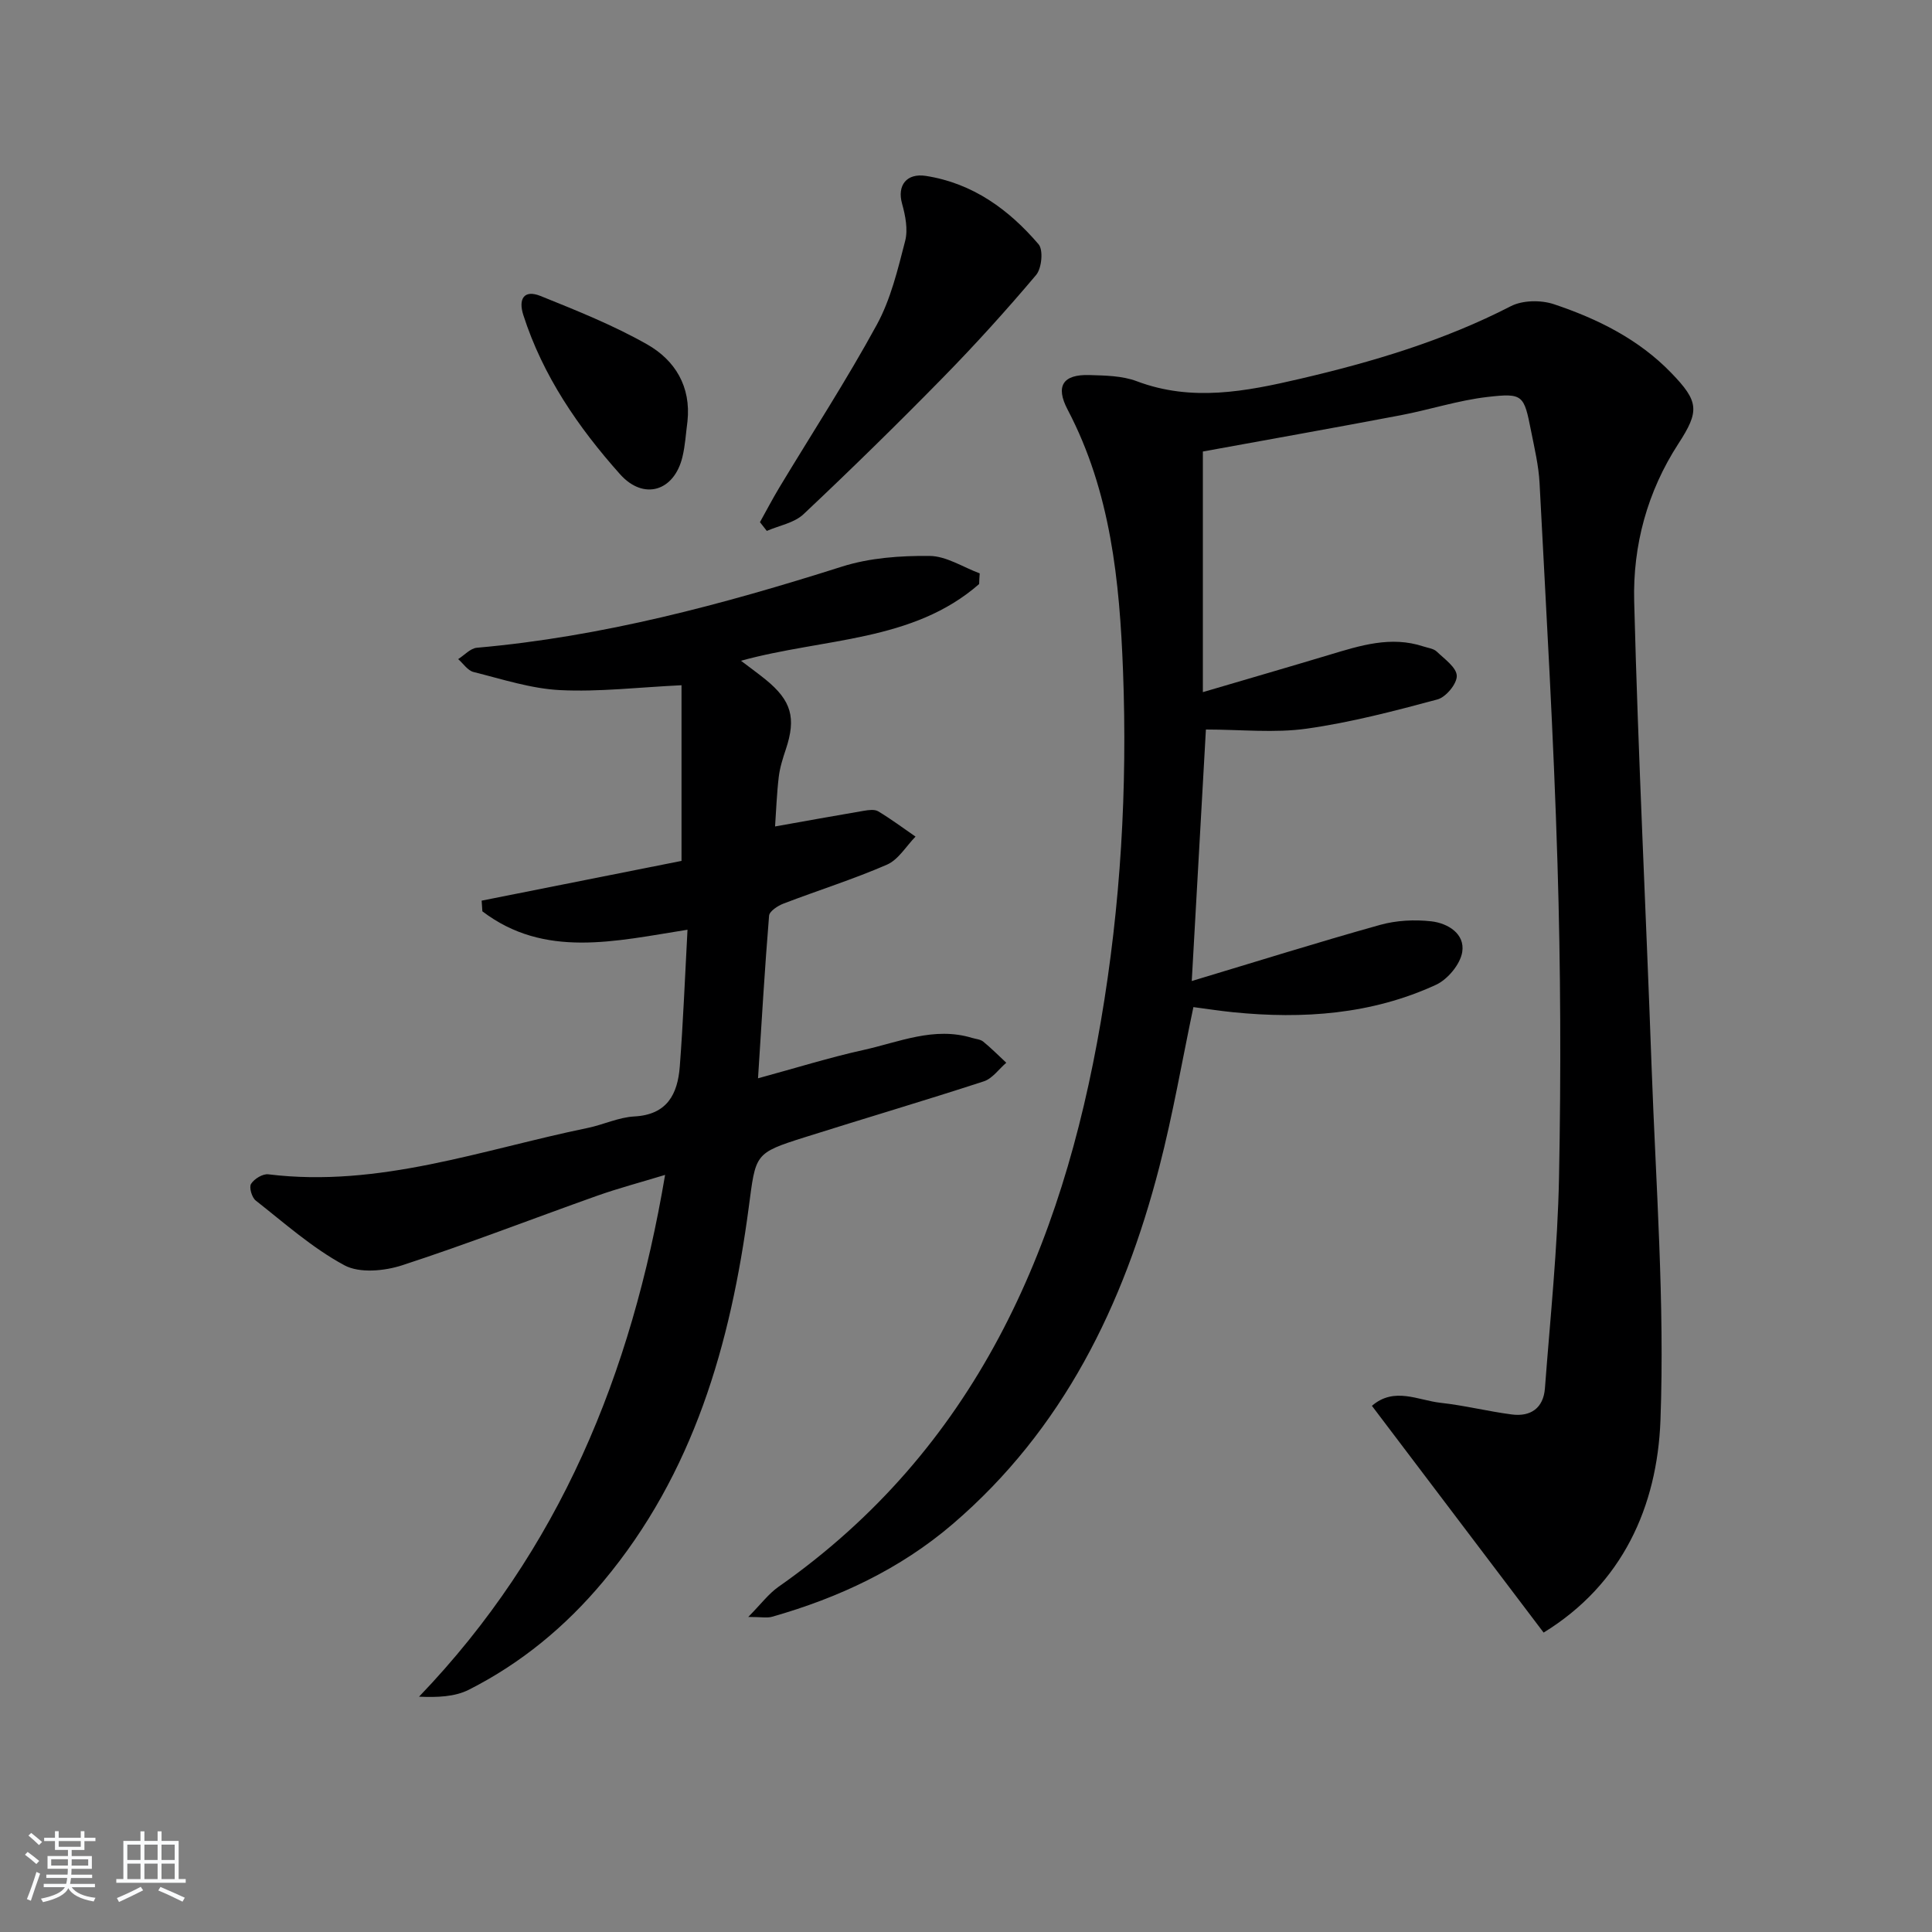
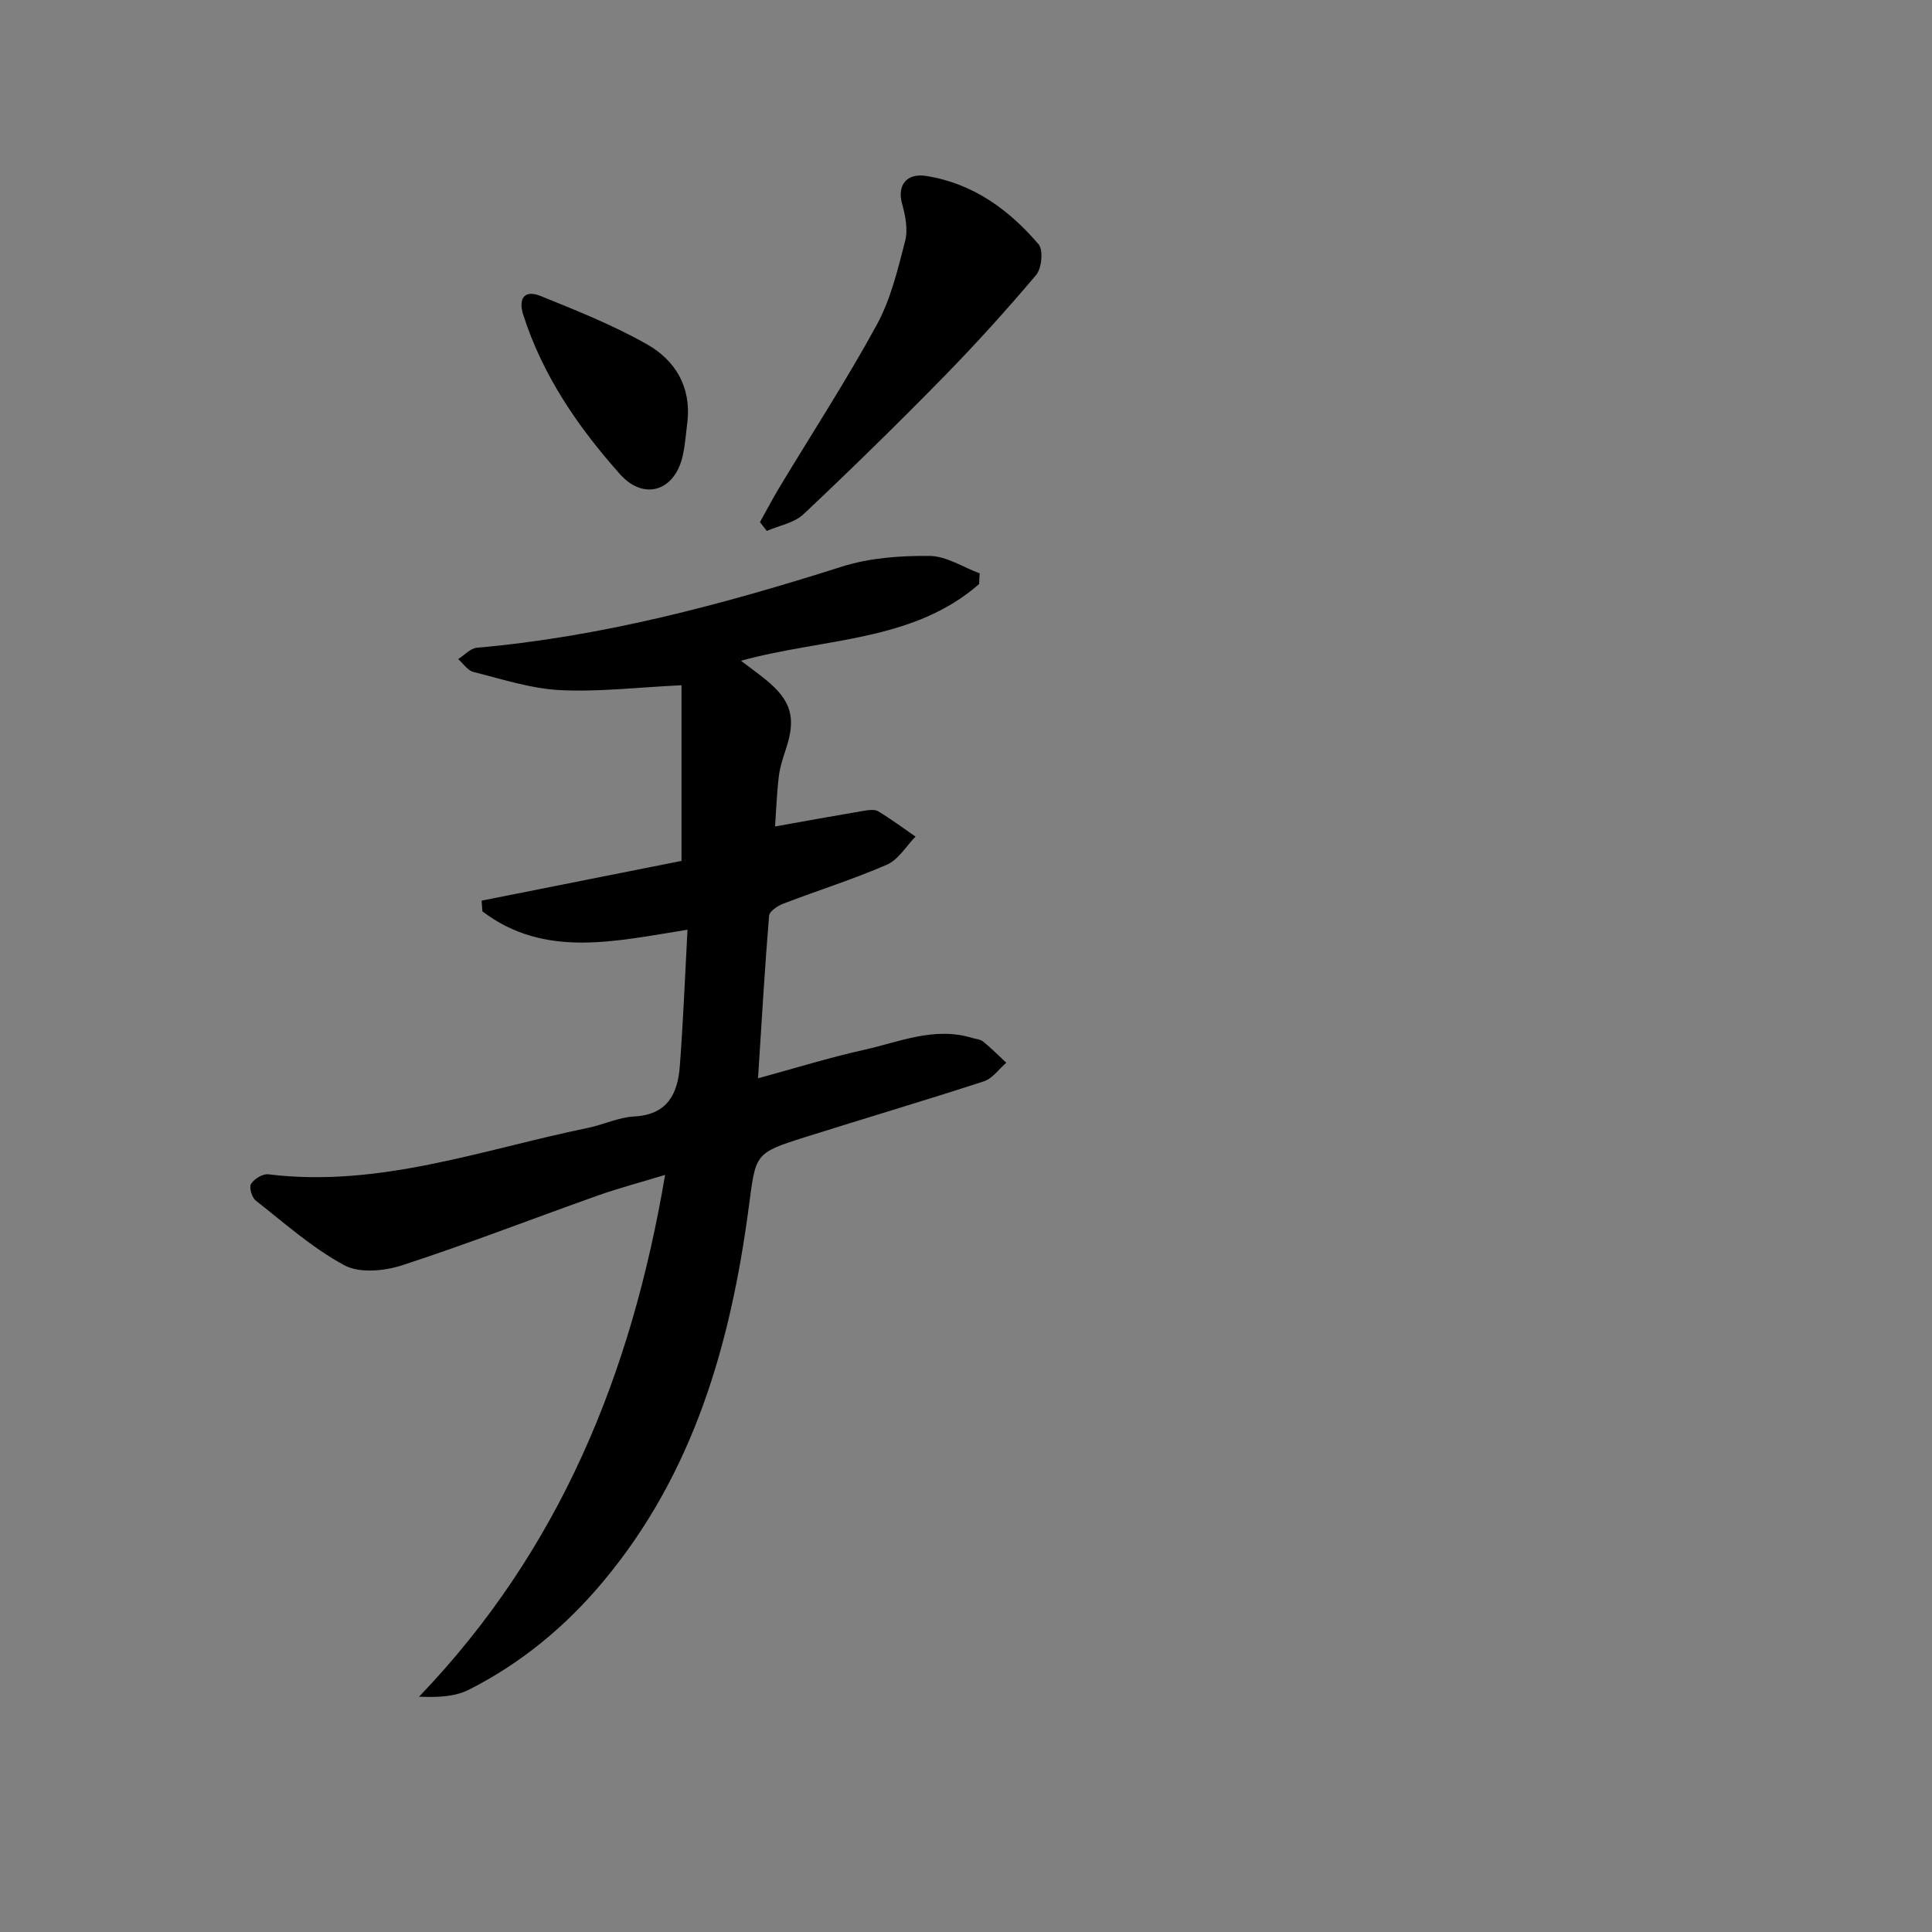
<svg xmlns="http://www.w3.org/2000/svg" enable-background="new 0 0 400 400" viewBox="0 0 400 400">
  <rect x="0" y="0" width="400" height="400" fill="#808080" stroke="none" />
-   <path d="m5.17 384 .55-.58c.85.61 1.65 1.24 2.4 1.87l-.59.64c-.83-.73-1.62-1.38-2.36-1.93m1.22 9.53-.82-.34c.71-1.76 1.37-3.64 1.98-5.63.24.13.5.25.76.36-.6 1.67-1.24 3.54-1.92 5.61m-.5-13.5.57-.54c.56.44 1.31 1.06 2.26 1.87l-.65.64c-.67-.66-1.4-1.32-2.18-1.97m3.25.46h2.24v-1.36h.77v1.36h4.57v-1.36h.76v1.36h2.28v.69h-2.28v1.84h-2.64v1.26h4.18v2.64h-4.21c0 .45-.02.86-.05 1.21h4.32v.69h-4.38c-.04.34-.1.75-.19 1.22h5.15v.69h-4.82c.87 1.19 2.51 1.92 4.93 2.19-.17.31-.3.57-.37.76-2.77-.49-4.52-1.41-5.26-2.76-.56 1.26-2.3 2.23-5.24 2.9-.12-.24-.26-.48-.43-.72 2.73-.55 4.38-1.34 4.96-2.38h-4.38v-.69h4.65c.1-.38.17-.79.21-1.22h-4.32v-.69h4.4c.03-.34.05-.75.05-1.21h-4.2v-2.64h4.23v-1.26h-2.69v-1.84h-2.24zm1.46 4.46v1.29h3.45c.01-.4.02-.57.01-.53v-.32-.45h-3.46zm1.55-2.59h4.57v-1.19h-4.57zm6.11 2.59h-3.42v.77c-.01.19-.01.37-.02.53h3.44z" fill="#fafbfc" />
-   <path d="m32.63 379.16h.82v1.98h3.54v7.89h1.46v.78h-14.37v-.78h1.46v-7.89h3.54v-1.98h.82v1.98h2.73zm-3.49 11.48.5.73c-1.61.82-3.28 1.63-5 2.42-.13-.27-.28-.55-.44-.82 1.75-.73 3.4-1.5 4.94-2.33m-2.78-5.55h2.73v-3.18h-2.73zm0 3.95h2.73v-3.2h-2.73zm3.54-3.95h2.73v-3.18h-2.73zm0 3.95h2.73v-3.2h-2.73zm7.89 4.68c-1.84-.92-3.51-1.7-5.02-2.32l.45-.73c1.89.8 3.57 1.55 5.04 2.23zm-1.62-11.81h-2.73v3.18h2.73zm-2.73 7.13h2.73v-3.2h-2.73z" fill="#fafbfc" />
  <g fill="#000001">
-     <path d="m319.59 338.01c-11.95-15.78-23.68-31.28-35.55-46.95 4.64-4 9.56-1.13 14.25-.62 4.93.54 9.79 1.77 14.71 2.41 3.92.51 6.55-1.33 6.86-5.41 1.1-14.57 2.64-29.15 2.92-43.74.42-21.65.34-43.33-.32-64.97-.79-26.25-2.35-52.48-3.71-78.71-.19-3.62-1.05-7.22-1.76-10.8-1.47-7.44-1.63-7.89-9.05-7.03-6.06.7-11.97 2.65-17.99 3.79-13.64 2.59-27.32 5.02-40.91 7.5v49.82c9.44-2.78 17.82-5.21 26.17-7.72 6.39-1.92 12.74-3.97 19.49-1.74.94.31 2.1.43 2.76 1.06 1.61 1.54 4.1 3.29 4.15 5.02.05 1.65-2.25 4.42-4 4.89-8.93 2.4-17.93 4.76-27.07 6.05-6.66.94-13.56.18-20.87.18-.93 16.6-1.91 33.91-2.93 52.07 13.34-4.01 26.11-8.02 38.99-11.62 3.36-.94 7.13-1.13 10.61-.74 3.4.39 7 2.56 6.4 6.35-.4 2.54-3.01 5.67-5.43 6.79-13.32 6.14-27.5 7.13-41.93 5.69-2.78-.28-5.55-.71-8.3-1.07-2.35 11.17-4.25 22.26-7.06 33.12-7.39 28.57-19.91 54.33-42.8 73.93-10.89 9.32-23.64 15.27-37.36 19.17-1.04.3-2.24.04-4.94.04 2.65-2.68 4.2-4.79 6.23-6.22 40.71-28.52 58.7-69.99 66.77-117.09 4.11-24.01 5.51-48.24 4.59-72.55-.71-18.64-2.55-37.12-11.47-54.1-2.58-4.91-.95-7.32 4.49-7.16 3.3.1 6.81.14 9.83 1.28 11.4 4.3 22.57 2.12 33.76-.49 15.07-3.51 29.82-7.91 43.69-15.05 2.44-1.25 6.23-1.3 8.9-.41 9.02 3.02 17.53 7.22 24.29 14.21 5.76 5.94 5.89 7.91 1.5 14.66-6.45 9.93-9.46 21.1-9.16 32.67.82 32.09 2.45 64.15 3.6 96.24.88 24.43 2.74 48.92 1.84 73.3-.67 17.81-7.84 33.91-24.19 43.95z" />
    <path d="m202.72 120.92c-13.75 12.03-32.1 11.15-49.31 15.88 2.29 1.74 3.73 2.78 5.12 3.91 5.34 4.35 6.33 7.93 4.18 14.39-.63 1.88-1.25 3.82-1.48 5.78-.41 3.44-.53 6.91-.76 10.23 6.29-1.12 12.34-2.22 18.41-3.25.97-.16 2.21-.33 2.95.12 2.66 1.6 5.16 3.46 7.72 5.23-1.95 1.99-3.55 4.78-5.92 5.81-6.99 3.04-14.3 5.33-21.42 8.06-1.18.45-2.9 1.58-2.98 2.5-.9 10.91-1.53 21.83-2.29 33.67 7.91-2.15 14.8-4.31 21.82-5.86 7.37-1.63 14.63-4.89 22.47-2.51.79.24 1.73.29 2.33.77 1.67 1.36 3.2 2.91 4.78 4.38-1.54 1.32-2.87 3.27-4.65 3.85-12.3 4.01-24.71 7.67-37.05 11.57-10.53 3.32-10.15 3.44-11.63 14.59-3.75 28.21-11.39 55-30.14 77.41-7.78 9.31-16.99 16.92-27.8 22.39-2.92 1.48-6.53 1.6-10.31 1.44 29.14-30.37 43.98-66.82 50.94-108.03-5.12 1.56-9.68 2.76-14.1 4.33-13.45 4.78-26.77 9.96-40.33 14.38-3.68 1.2-8.84 1.69-11.97 0-6.61-3.56-12.38-8.71-18.35-13.4-.81-.63-1.42-2.75-.97-3.45.65-1.04 2.43-2.13 3.58-1.98 22.93 2.82 44.27-5.11 66.11-9.6 3.25-.67 6.41-2.21 9.66-2.38 6.82-.36 8.97-4.65 9.41-10.32.71-9.26 1.07-18.55 1.6-28.34-15.04 2.38-29.6 5.98-42.47-3.81-.05-.74-.1-1.47-.15-2.21 13.97-2.78 27.94-5.56 41.38-8.23 0-12.55 0-24.59 0-36.37-8.96.43-17.08 1.41-25.14 1.01-6.03-.3-11.99-2.27-17.92-3.75-1.21-.3-2.13-1.75-3.18-2.67 1.29-.81 2.52-2.23 3.87-2.35 25.96-2.28 50.89-8.96 75.62-16.81 5.72-1.81 12.06-2.26 18.11-2.2 3.47.03 6.92 2.33 10.38 3.61-.07.72-.09 1.47-.12 2.21z" />
    <path d="m157.34 108.11c1.33-2.39 2.6-4.82 4.01-7.17 6.76-11.22 13.92-22.22 20.18-33.7 2.89-5.29 4.34-11.43 5.87-17.34.62-2.38.05-5.27-.64-7.74-1.05-3.78.94-6.36 4.94-5.74 9.71 1.52 17.17 6.96 23.33 14.16 1.01 1.19.65 4.98-.52 6.36-6.19 7.33-12.64 14.46-19.36 21.31-9.4 9.59-19.01 19-28.79 28.21-1.92 1.81-5.03 2.34-7.6 3.46-.47-.59-.94-1.2-1.42-1.81z" />
    <path d="m142.33 87.26c-.33 2.45-.46 4.96-1.04 7.35-1.71 7.11-8.03 9.05-12.92 3.57-8.66-9.71-15.98-20.37-20.02-32.95-1.07-3.33.12-5.33 3.56-3.95 7.49 3.02 15.07 6.05 22.07 10.02 5.76 3.27 9.13 8.71 8.35 15.96z" />
  </g>
</svg>